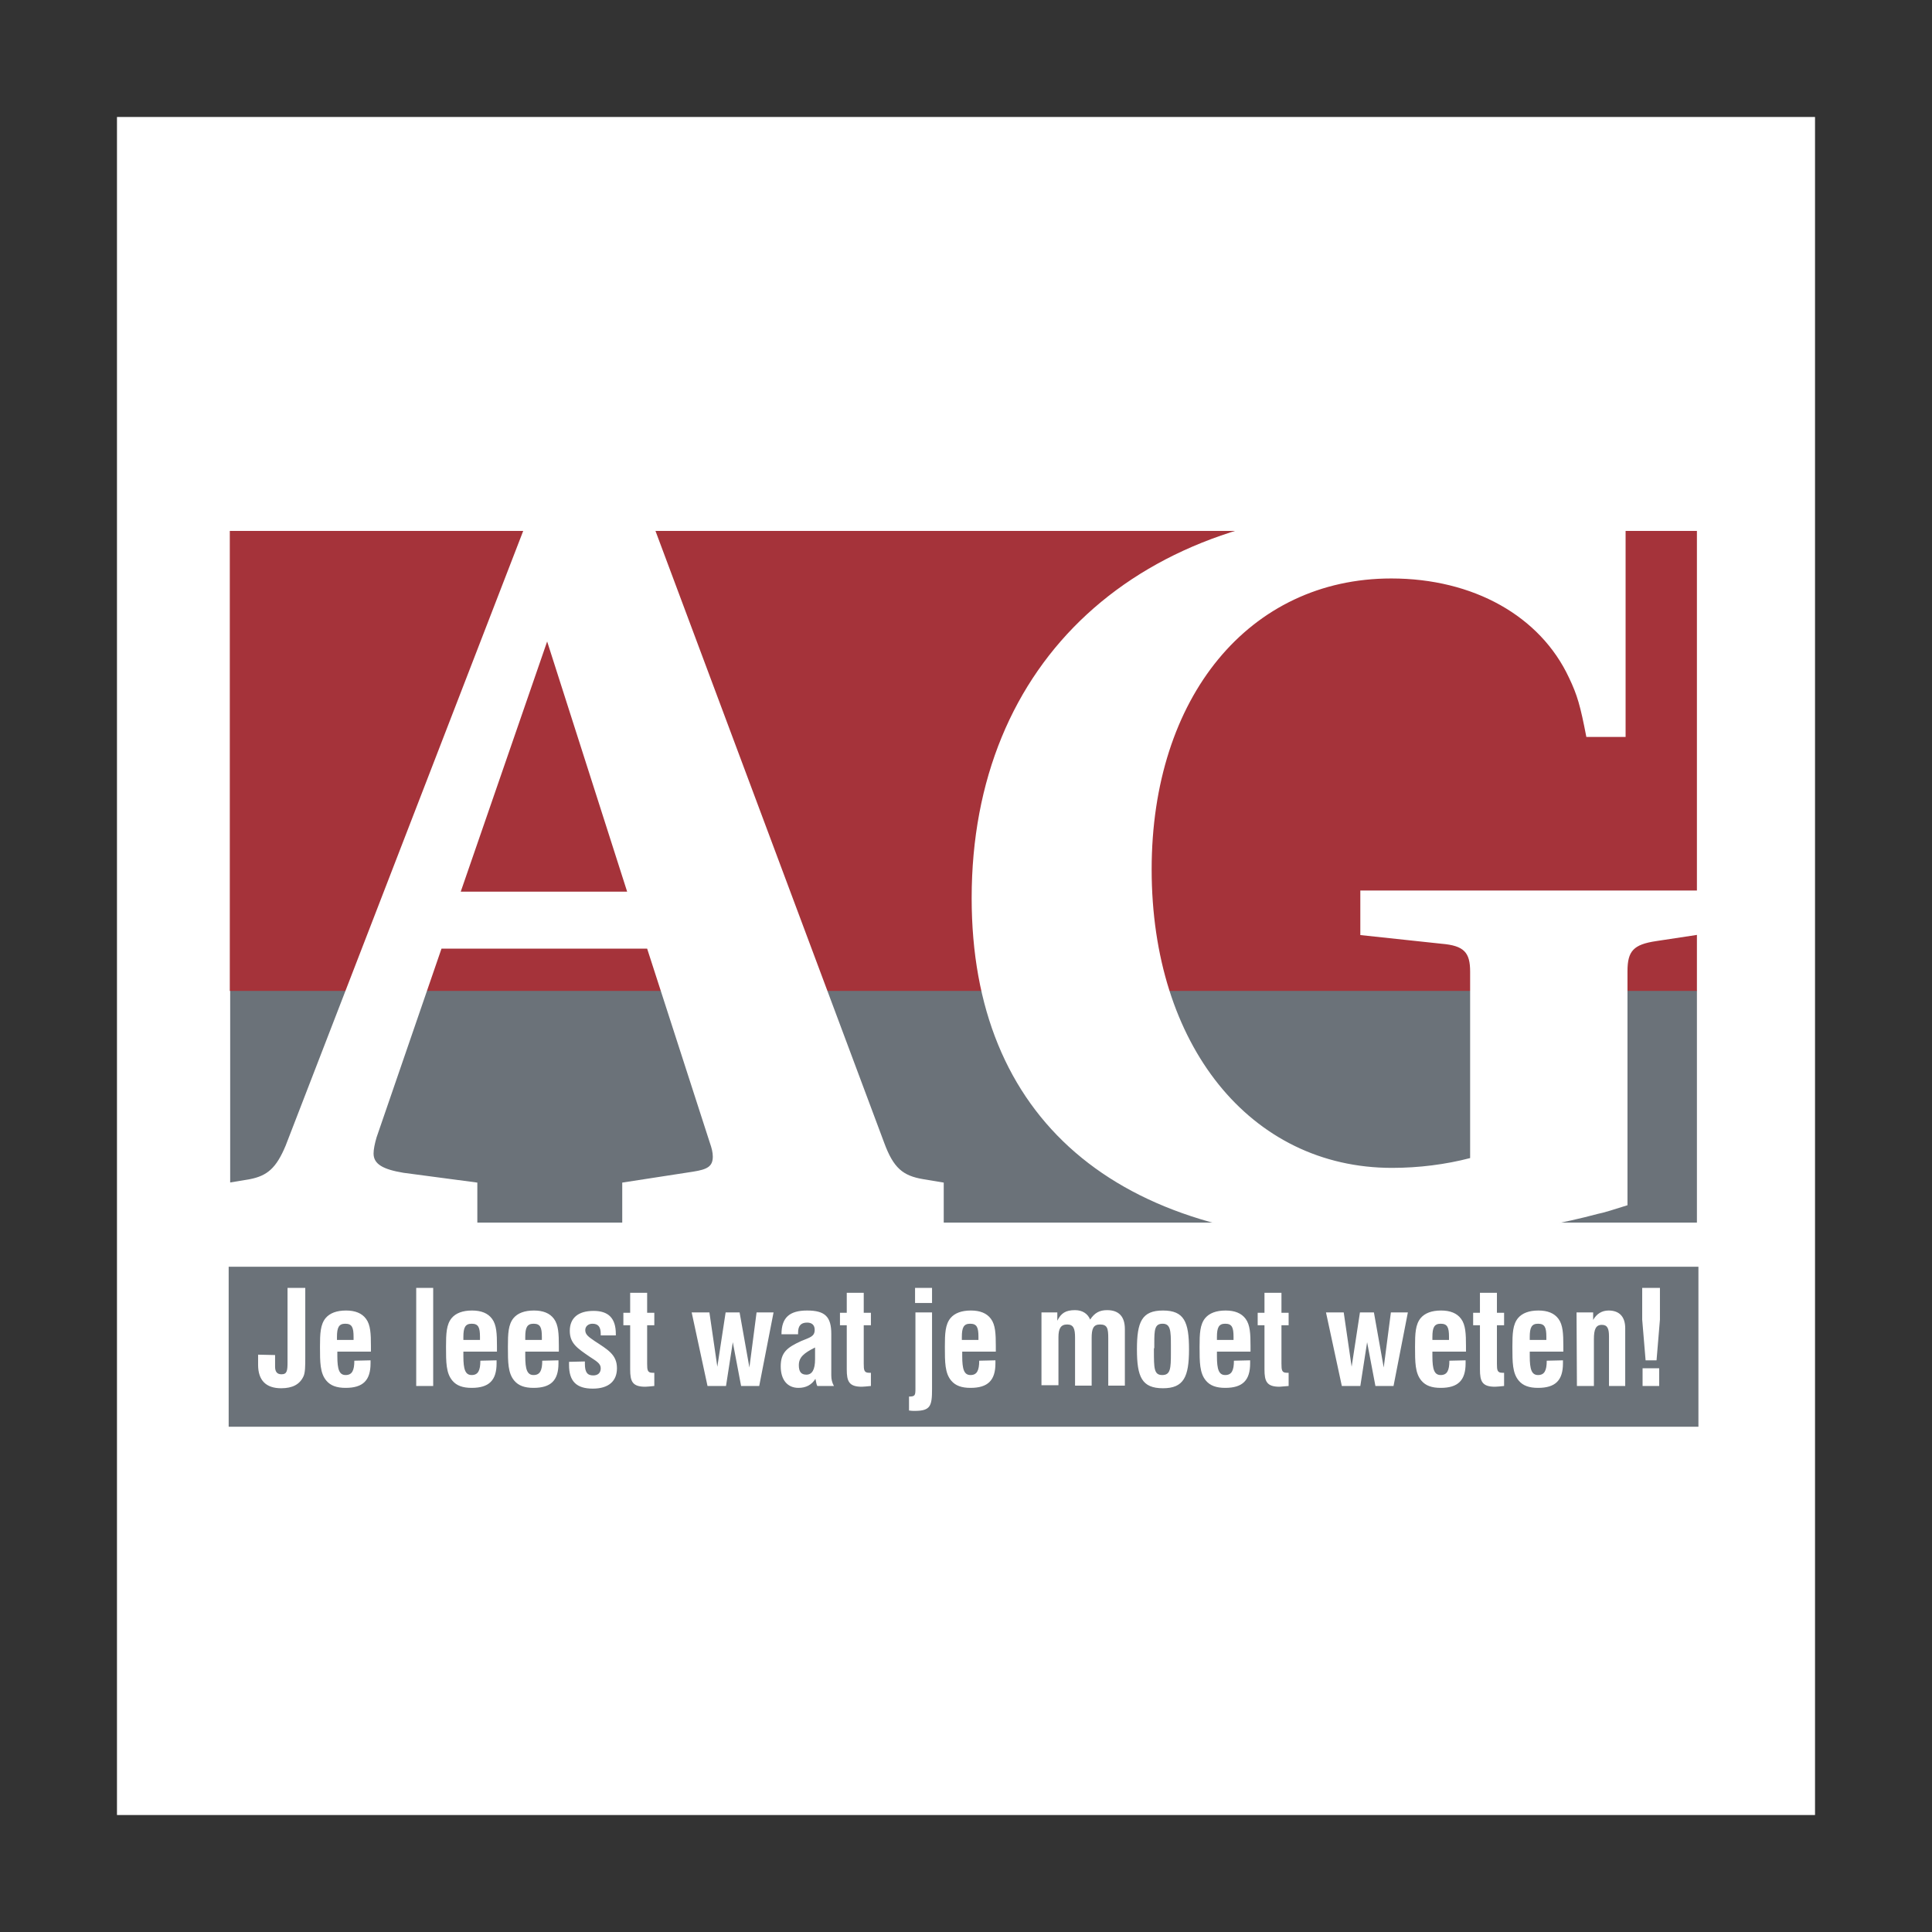
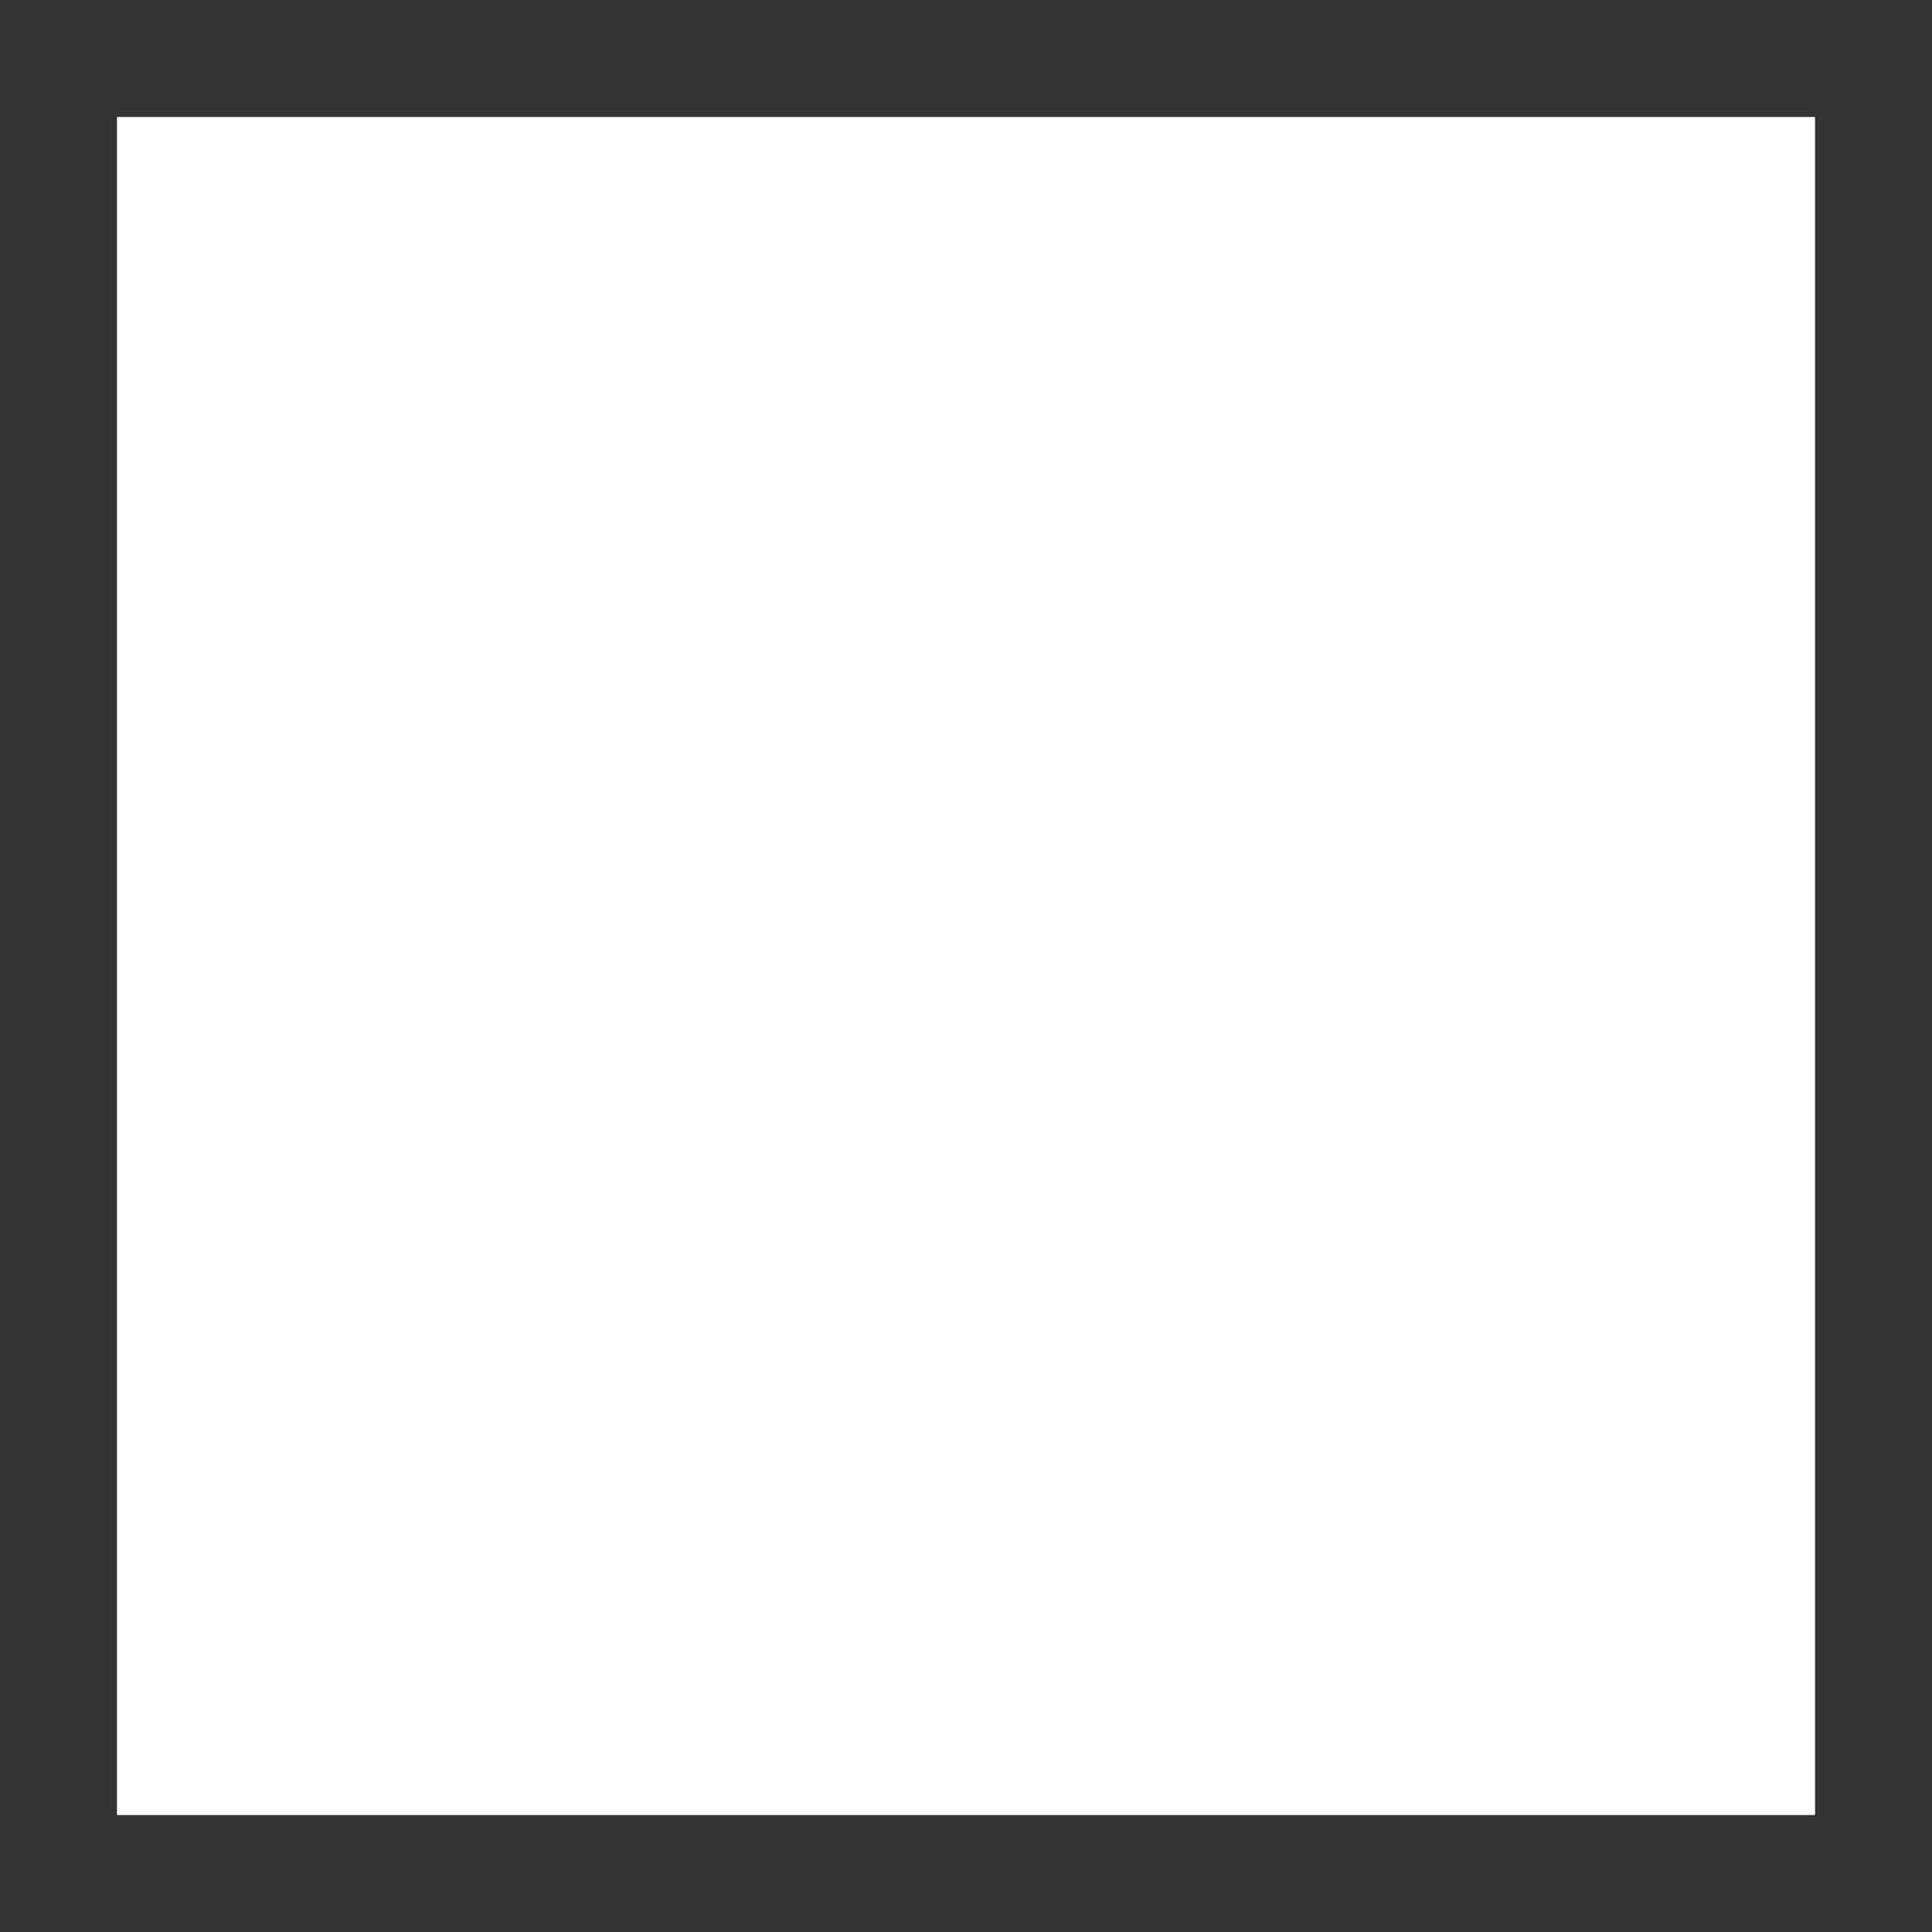
<svg xmlns="http://www.w3.org/2000/svg" version="1.1" id="Layer_1" x="0px" y="0px" viewBox="0 0 512 512" style="enable-background:new 0 0 512 512;" xml:space="preserve">
  <rect x="0" y="0" width="512" height="512" fill="#333333" stroke="none" />
  <style type="text/css">
	.st0{fill:#FFFFFF;}
	.st1{fill:#6B7279;}
	.st2{fill:#A5333A;}
</style>
  <g>
    <path class="st0" d="M31,481h450V31H31V481z" />
    <path class="st0" d="M50.9,387.6h410.3V124.4H50.9V387.6z" />
-     <path class="st1" d="M61,324h388.7v-61.5H61V324z M60.6,378.1h389.5v-42.4H60.6V378.1z" />
-     <path class="st2" d="M60.9,262.6h388.8V140.7H60.9V262.6z" />
-     <path class="st0" d="M166.2,236.3h-44.1L145,170L166.2,236.3z M250.1,325.1v-11.7l-5.4-0.9c-5.4-0.9-7.9-2.9-10.4-9.7l-66.5-177.9   l-28.1,13.1l-64,165.6c-2.5,6-4.9,8-9.5,8.9l-5.4,0.9v11.7h65.7v-11.7l-19.6-2.6c-5.4-0.9-7.9-2.3-7.9-5.1c0-1.1,0.3-2.6,0.8-4.3   l17.2-50h54.5l16.6,51.4c0.5,1.4,0.8,2.6,0.8,3.7c0,2.6-1.4,3.4-5.2,4l-18.8,2.9v11.7L250.1,325.1L250.1,325.1L250.1,325.1z    M438.9,249.4c-6,0.9-7.6,2.6-7.6,8v62c-3.5,1.1-6.3,2-7.9,2.3c-18.3,4.9-40.3,7.4-60.5,7.4c-67.3,0-105.4-32.8-105.4-91.1   c0-62.8,44.1-103.4,112.5-103.4c5.7,0,11.4,0,17.7,0.6c7.1,0.6,10.1,0.9,21.8,2.9l3.3,0.6l3.8,0.9c1.9,0.3,3.5,0.3,4.9,0.3   c4.1,0,6.5-1.1,9.3-5.1v60.5h-10.4c-1.6-8.3-2.4-11.1-4.6-15.7c-7.6-16.3-25.3-26.3-47.1-26.3c-37.6,0-63.5,31.4-63.5,77.1   c0,46.5,26.1,79.1,63.7,79.1c7.1,0,14.2-0.9,20.7-2.6v-49.4c0-5.1-1.6-6.9-7.6-7.4l-21.5-2.3V236h89.6v11.7L438.9,249.4   L438.9,249.4z M89.3,355.1c0-0.4,0-0.7,0-0.8c0-2.5,0.5-3.5,2.2-3.5c1.8,0,2.2,1,2.2,3.5v0.8H89.3z M435.3,362.6h4.4v4.7h-4.4   V362.6z M405.4,355.1c0-0.4,0-0.7,0-0.8c0-2.5,0.5-3.5,2.2-3.5c1.8,0,2.2,1,2.2,3.5v0.8H405.4z M379.6,355.1c0-0.4,0-0.7,0-0.8   c0-2.5,0.5-3.5,2.2-3.5c1.8,0,2.2,1,2.2,3.5v0.8H379.6z M322.5,355.1c0-0.4,0-0.7,0-0.8c0-2.5,0.5-3.5,2.2-3.5c1.8,0,2.2,1,2.2,3.5   v0.8H322.5z M305.9,357.3V356c0-3.6,0.1-5.2,2.2-5.2s2.2,1.8,2.2,5.8v1.9c0,4.2-0.1,5.9-2.3,5.9c-2.2,0-2.2-1.8-2.2-6.6V357.3z    M254.9,355.1c0-0.4,0-0.7,0-0.8c0-2.5,0.5-3.5,2.2-3.5c1.8,0,2.2,1,2.2,3.5v0.8H254.9z M240.9,370.1c1.6,0,1.7-0.3,1.7-2.1v-20.2   h4.4v20.3c0,4.5-0.4,5.8-4.6,5.8c-0.4,0-0.9,0-1.5-0.1L240.9,370.1L240.9,370.1z M216,357.1v3.1c0,2.8-0.8,4.1-2.3,4.1   c-1.4,0-2-0.8-2-2.5C211.7,359.7,213,358.6,216,357.1L216,357.1z M139.2,355.1c0-0.4,0-0.7,0-0.8c0-2.5,0.5-3.5,2.2-3.5   c1.8,0,2.2,1,2.2,3.5v0.8H139.2L139.2,355.1z M122.8,355.1c0-0.4,0-0.7,0-0.8c0-2.5,0.5-3.5,2.2-3.5c1.8,0,2.2,1,2.2,3.5v0.8H122.8   L122.8,355.1z M72.9,359.1v3.1c0,1.4,0.6,2,1.7,2c1.5,0,1.6-1,1.6-3.3v-19.6h4.7v18.3c0,2.4,0,4.2-0.5,5.2c-1,2.1-2.9,3.1-5.9,3.1   c-4,0-6.1-2.1-6.1-6.2v-2.7L72.9,359.1L72.9,359.1L72.9,359.1z M435.2,349.7v-8.4h4.7v8.4l-0.9,10.8h-2.9L435.2,349.7z    M417.8,347.8h4.4v2c0.9-1.6,2.3-2.5,4.1-2.5c2.8,0,4.4,1.6,4.4,4.7v15.3h-4.3v-13.1c0-2.1-0.4-3.1-1.9-3.1c-1.6,0-2.1,1.2-2.1,3.8   v12.4h-4.5L417.8,347.8L417.8,347.8z M409.9,360.6c0,2.6-0.6,3.8-2.3,3.8c-1.7,0-2.2-1.5-2.2-5c0-0.4,0-0.9,0-1.2h8.9v-1.5   c0-3.2-0.1-5.6-1.3-7.2c-1.1-1.5-2.9-2.2-5.3-2.2c-2.5,0-4.3,0.7-5.4,2c-1.4,1.7-1.5,4.1-1.5,7.6c0,4.1,0,7,1.7,9   c1.1,1.3,2.7,1.9,5.1,1.9c4.6,0,6.6-2,6.6-6.5c0-0.2,0-0.5,0-0.8L409.9,360.6L409.9,360.6z M396.7,361.4c0,1.7,0.1,2.4,1.4,2.4   c0.1,0,0.3,0,0.5,0v3.5c-1.1,0.1-1.9,0.2-2.4,0.2c-3.4,0-4-1.4-4-4.6v-11.7h-1.8v-3.3h1.8v-5.3h4.5v5.3h1.9v3.3h-1.9L396.7,361.4   L396.7,361.4z M384.1,360.6c0,2.6-0.6,3.8-2.3,3.8c-1.7,0-2.2-1.5-2.2-5c0-0.4,0-0.9,0-1.2h8.9v-1.5c0-3.2-0.1-5.6-1.3-7.2   c-1.1-1.5-2.9-2.2-5.3-2.2c-2.5,0-4.3,0.7-5.4,2c-1.4,1.7-1.5,4.1-1.5,7.6c0,4.1,0,7,1.7,9c1.1,1.3,2.7,1.9,5.1,1.9   c4.6,0,6.6-2,6.6-6.5c0-0.2,0-0.5,0-0.8L384.1,360.6L384.1,360.6z M351.4,347.8h4.7l2.1,14.4l2.2-14.4h3.7l2.6,14.6l1.9-14.6h4.5   l-3.8,19.5h-4.8l-2.2-11.6l-1.8,11.6h-4.9L351.4,347.8L351.4,347.8z M339.6,361.4c0,1.7,0.1,2.4,1.4,2.4c0.1,0,0.3,0,0.5,0v3.5   c-0.8,0.1-1.6,0.1-2.4,0.2c-3.4,0-4-1.4-4-4.6v-11.7h-1.8v-3.3h1.8v-5.3h4.5v5.3h1.9v3.3h-1.9L339.6,361.4L339.6,361.4L339.6,361.4   z M327,360.6c0,2.6-0.6,3.8-2.3,3.8c-1.7,0-2.2-1.5-2.2-5c0-0.4,0-0.9,0-1.2h8.9v-1.5c0-3.2-0.1-5.6-1.3-7.2   c-1.1-1.5-2.9-2.2-5.3-2.2c-2.5,0-4.3,0.7-5.4,2c-1.4,1.7-1.5,4.1-1.5,7.6c0,4.1,0,7,1.7,9c1.1,1.3,2.7,1.9,5.1,1.9   c4.6,0,6.6-2,6.6-6.5c0-0.2,0-0.5,0-0.8L327,360.6L327,360.6z M301.3,357.6c0,7.3,1.3,10.3,6.9,10.3c5.5,0,6.9-3,6.9-10.3   s-1.3-10.3-6.9-10.3C302.6,347.3,301.3,350.3,301.3,357.6z M276,347.8h4.2v2.2c1-2,2.2-2.8,4.7-2.8c2,0,3.4,1,4,2.5   c1.2-1.8,2.5-2.5,4.5-2.5c3.1,0,4.7,1.7,4.7,5v15h-4.4v-12.5c0-2.6-0.2-3.7-2.2-3.7c-1.8,0-2.2,1.2-2.2,3.6v12.6h-4.4v-12.7   c0-2.4-0.4-3.5-2.1-3.5c-1.7,0-2.3,1.1-2.3,3.4v12.7H276L276,347.8L276,347.8L276,347.8z M259.5,360.6c0,2.6-0.6,3.8-2.3,3.8   c-1.7,0-2.2-1.5-2.2-5c0-0.4,0-0.9,0-1.2h8.9v-1.5c0-3.2-0.1-5.6-1.3-7.2c-1.1-1.5-2.9-2.2-5.3-2.2c-2.5,0-4.3,0.7-5.4,2   c-1.4,1.7-1.5,4.1-1.5,7.6c0,4.1,0,7,1.7,9c1.1,1.3,2.7,1.9,5.1,1.9c4.6,0,6.6-2,6.6-6.5c0-0.2,0-0.5,0-0.8L259.5,360.6   L259.5,360.6z M242.5,341.3h4.5v4h-4.5V341.3z M228.9,361.4c0,1.7,0.1,2.4,1.4,2.4c0.1,0,0.3,0,0.5,0v3.5c-1.1,0.1-1.9,0.2-2.4,0.2   c-3.4,0-4-1.4-4-4.6v-11.7h-1.8v-3.3h1.8v-5.3h4.5v5.3h1.9v3.3h-1.9V361.4z M216.6,367.3h4.4c-0.5-0.9-0.7-1.8-0.7-2.8v-11   c0-4.5-1.6-6.2-6.4-6.2c-4.7,0-6.8,1.9-6.8,6.3h4.4v-0.4c0-1.8,0.7-2.7,2.4-2.7c1.3,0,2,0.7,2,1.9c0,1.8-1.2,2-3.6,3   c-3.7,1.7-5.4,3-5.4,6.7c0,3.6,1.8,5.7,4.7,5.7c2,0,3.5-0.8,4.5-2.4C216.3,366.4,216.4,367,216.6,367.3L216.6,367.3z M183.3,347.8   h4.7l2.1,14.4l2.2-14.4h3.7l2.6,14.6l1.9-14.6h4.5l-3.8,19.5h-4.8l-2.2-11.6l-1.8,11.6h-4.9L183.3,347.8z M171.5,361.4   c0,1.7,0.1,2.4,1.4,2.4c0.1,0,0.3,0,0.5,0v3.5c-1.1,0.1-1.9,0.2-2.4,0.2c-3.4,0-4-1.4-4-4.6v-11.7h-1.8v-3.3h1.8v-5.3h4.5v5.3h1.9   v3.3h-1.9V361.4z M155,360.8v0.6c0,2.2,0.6,3.1,2.2,3.1c1.3,0,2-0.7,2-1.9c0-1.3-1.2-1.9-3-3.1c-3.2-2.2-5.2-3.5-5.2-6.8   c0-3.4,2.2-5.3,6.3-5.3c4,0,5.9,2,5.9,6.1v0.4h-4v-0.4c0-1.9-0.7-2.7-2.2-2.7c-1.1,0-1.9,0.7-1.9,1.7c0,1.2,0.9,1.8,2.5,2.9   c3.5,2.3,5.9,3.6,5.9,7.2c0,3.4-2.2,5.4-6.4,5.4c-4.3,0-6.3-1.9-6.3-6.3c0-0.2,0-0.5,0-0.8L155,360.8L155,360.8L155,360.8z    M143.7,360.6c0,2.6-0.6,3.8-2.3,3.8c-1.7,0-2.2-1.5-2.2-5c0-0.4,0-0.9,0-1.2h8.9v-1.5c0-3.2-0.1-5.6-1.3-7.2   c-1.1-1.5-2.9-2.2-5.3-2.2c-2.5,0-4.3,0.7-5.4,2c-1.4,1.7-1.5,4.1-1.5,7.6c0,4.1,0,7,1.7,9c1.1,1.3,2.7,1.9,5.1,1.9   c4.6,0,6.6-2,6.6-6.5c0-0.2,0-0.5,0-0.8L143.7,360.6L143.7,360.6z M127.3,360.6c0,2.6-0.6,3.8-2.3,3.8c-1.7,0-2.2-1.5-2.2-5   c0-0.4,0-0.9,0-1.2h8.9v-1.5c0-3.2-0.1-5.6-1.3-7.2c-1.1-1.5-2.9-2.2-5.3-2.2c-2.5,0-4.3,0.7-5.4,2c-1.4,1.7-1.5,4.1-1.5,7.6   c0,4.1,0,7,1.7,9c1.1,1.3,2.7,1.9,5.1,1.9c4.6,0,6.6-2,6.6-6.5c0-0.2,0-0.5,0-0.8L127.3,360.6L127.3,360.6z M110.3,341.3h4.5v26   h-4.5V341.3z M93.9,360.6c0,2.6-0.6,3.8-2.3,3.8c-1.7,0-2.2-1.5-2.2-5c0-0.4,0-0.9,0-1.2h8.9v-1.5c0-3.2-0.1-5.6-1.3-7.2   c-1.1-1.5-2.9-2.2-5.3-2.2c-2.5,0-4.3,0.7-5.4,2c-1.4,1.7-1.5,4.1-1.5,7.6c0,4.1,0,7,1.7,9c1.1,1.3,2.7,1.9,5.1,1.9   c4.6,0,6.6-2,6.6-6.5c0-0.2,0-0.5,0-0.8L93.9,360.6L93.9,360.6z" />
  </g>
</svg>